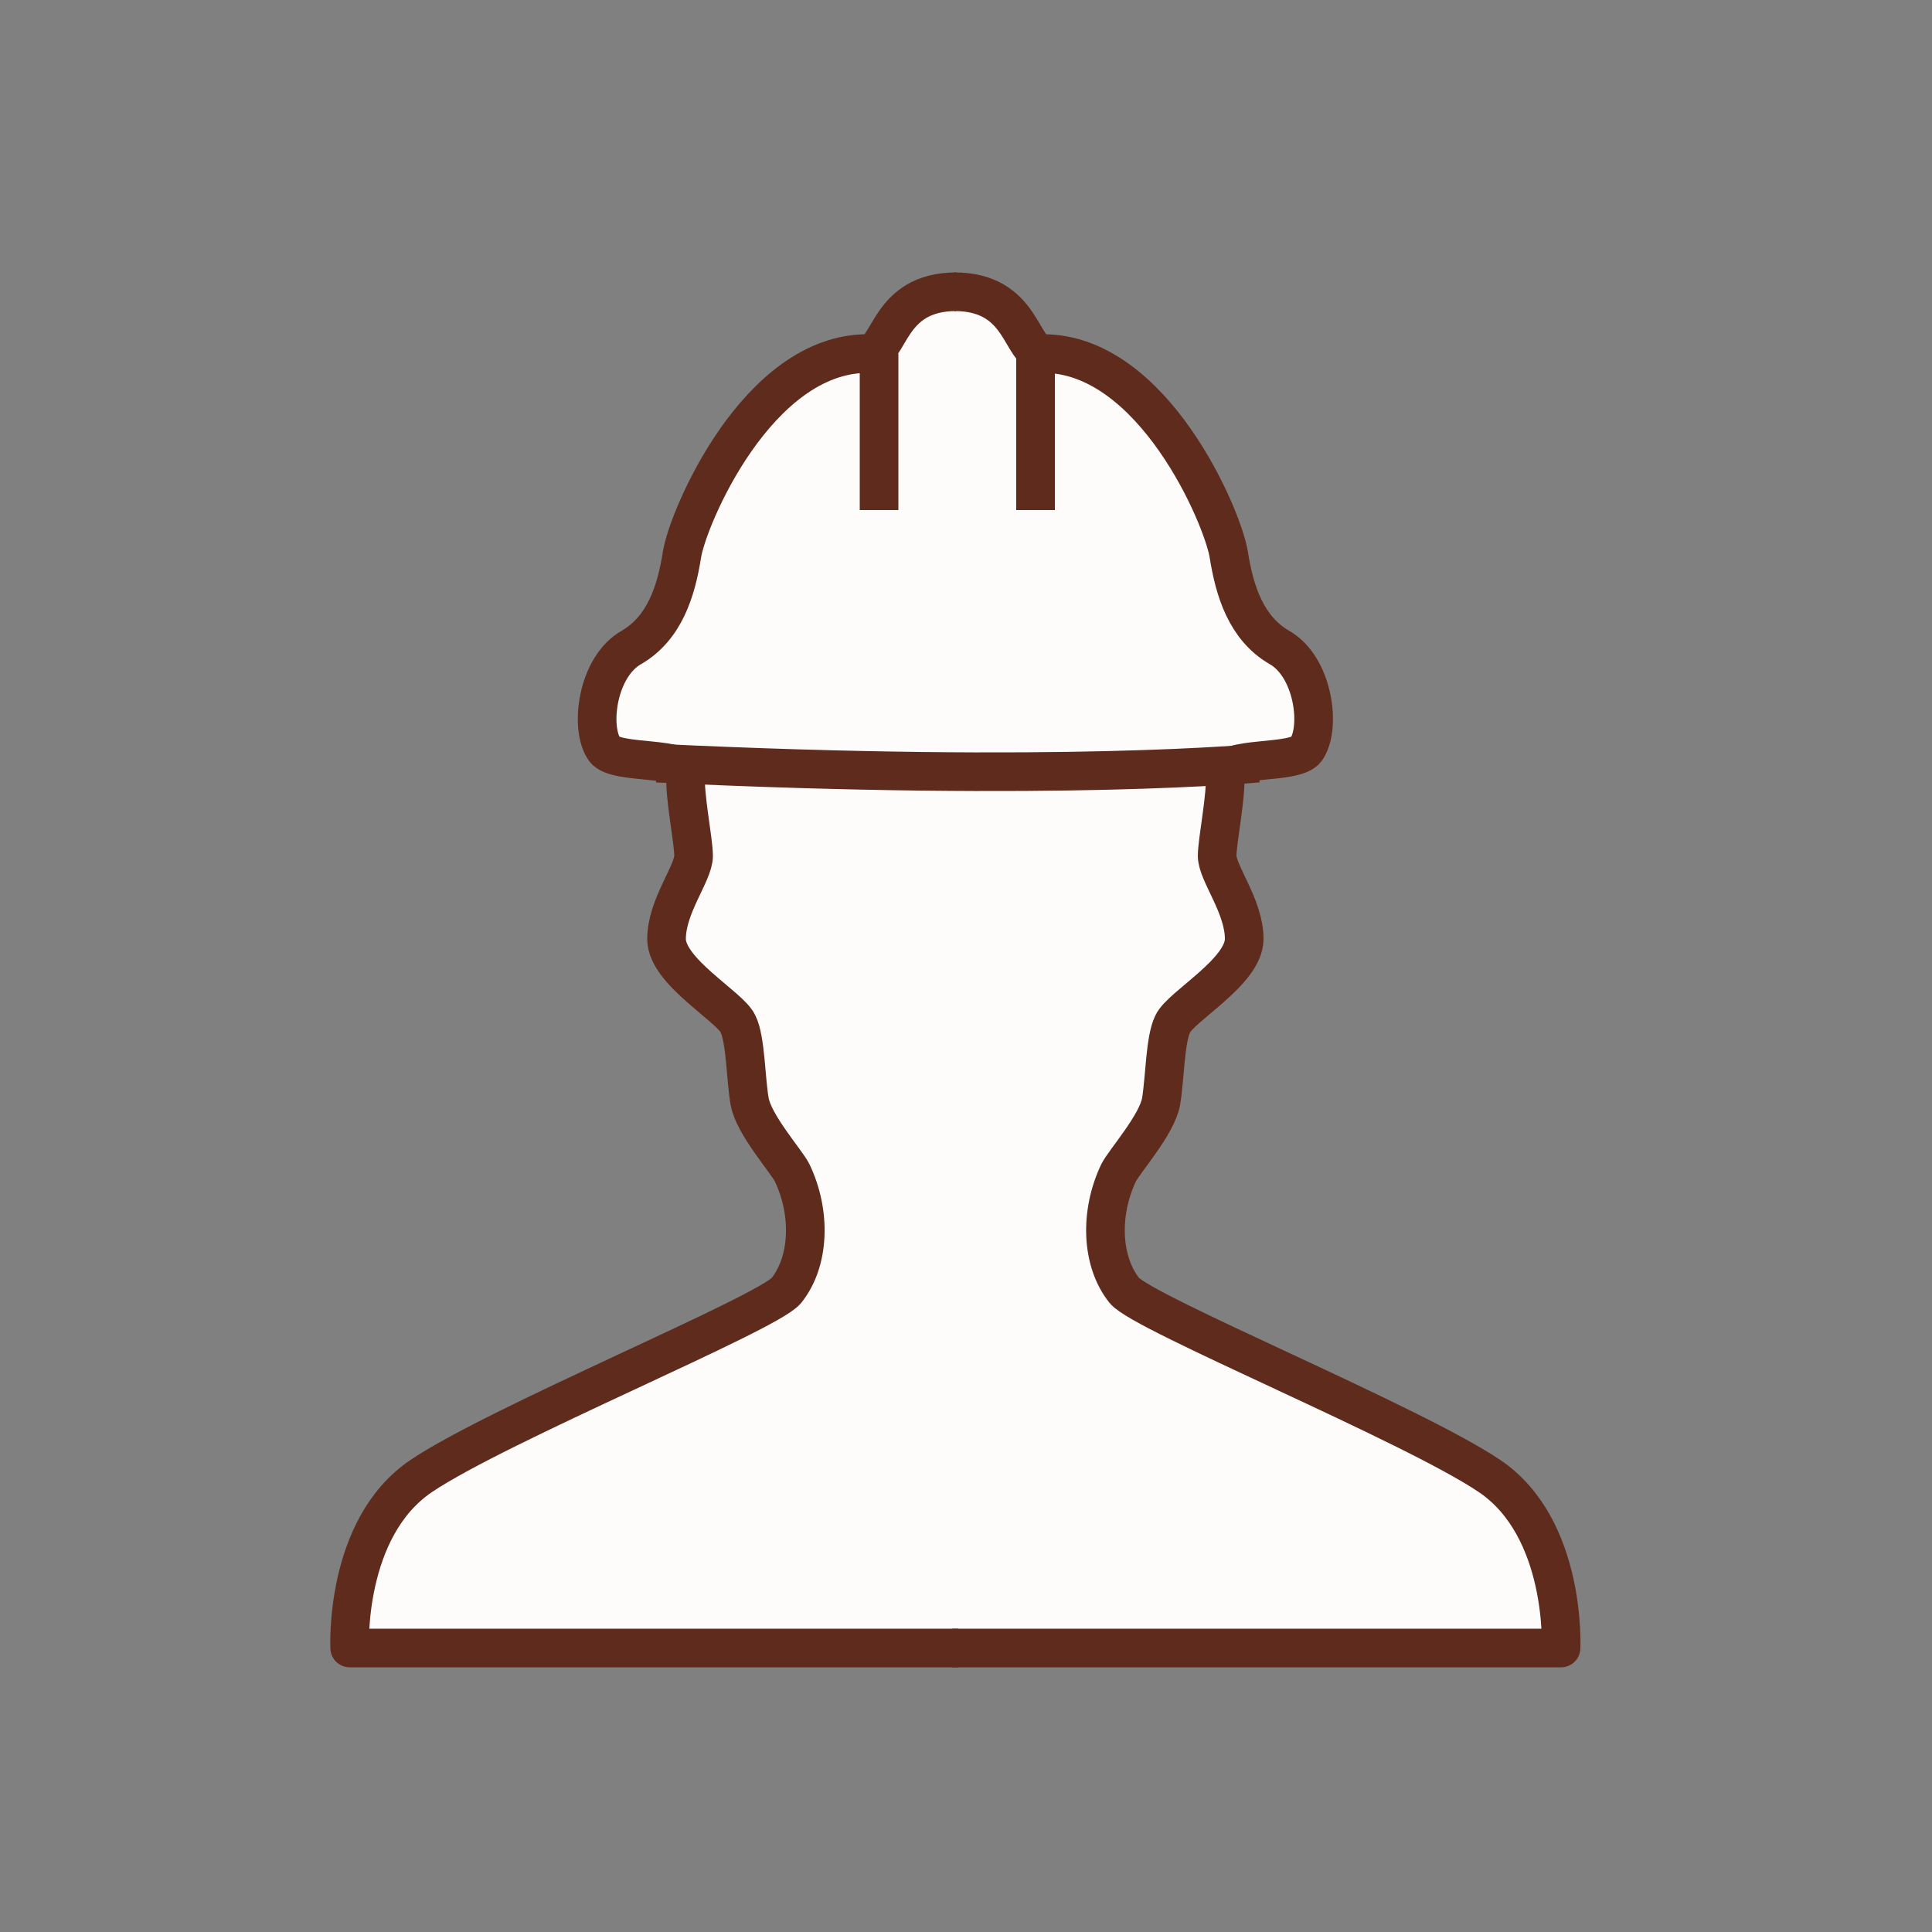
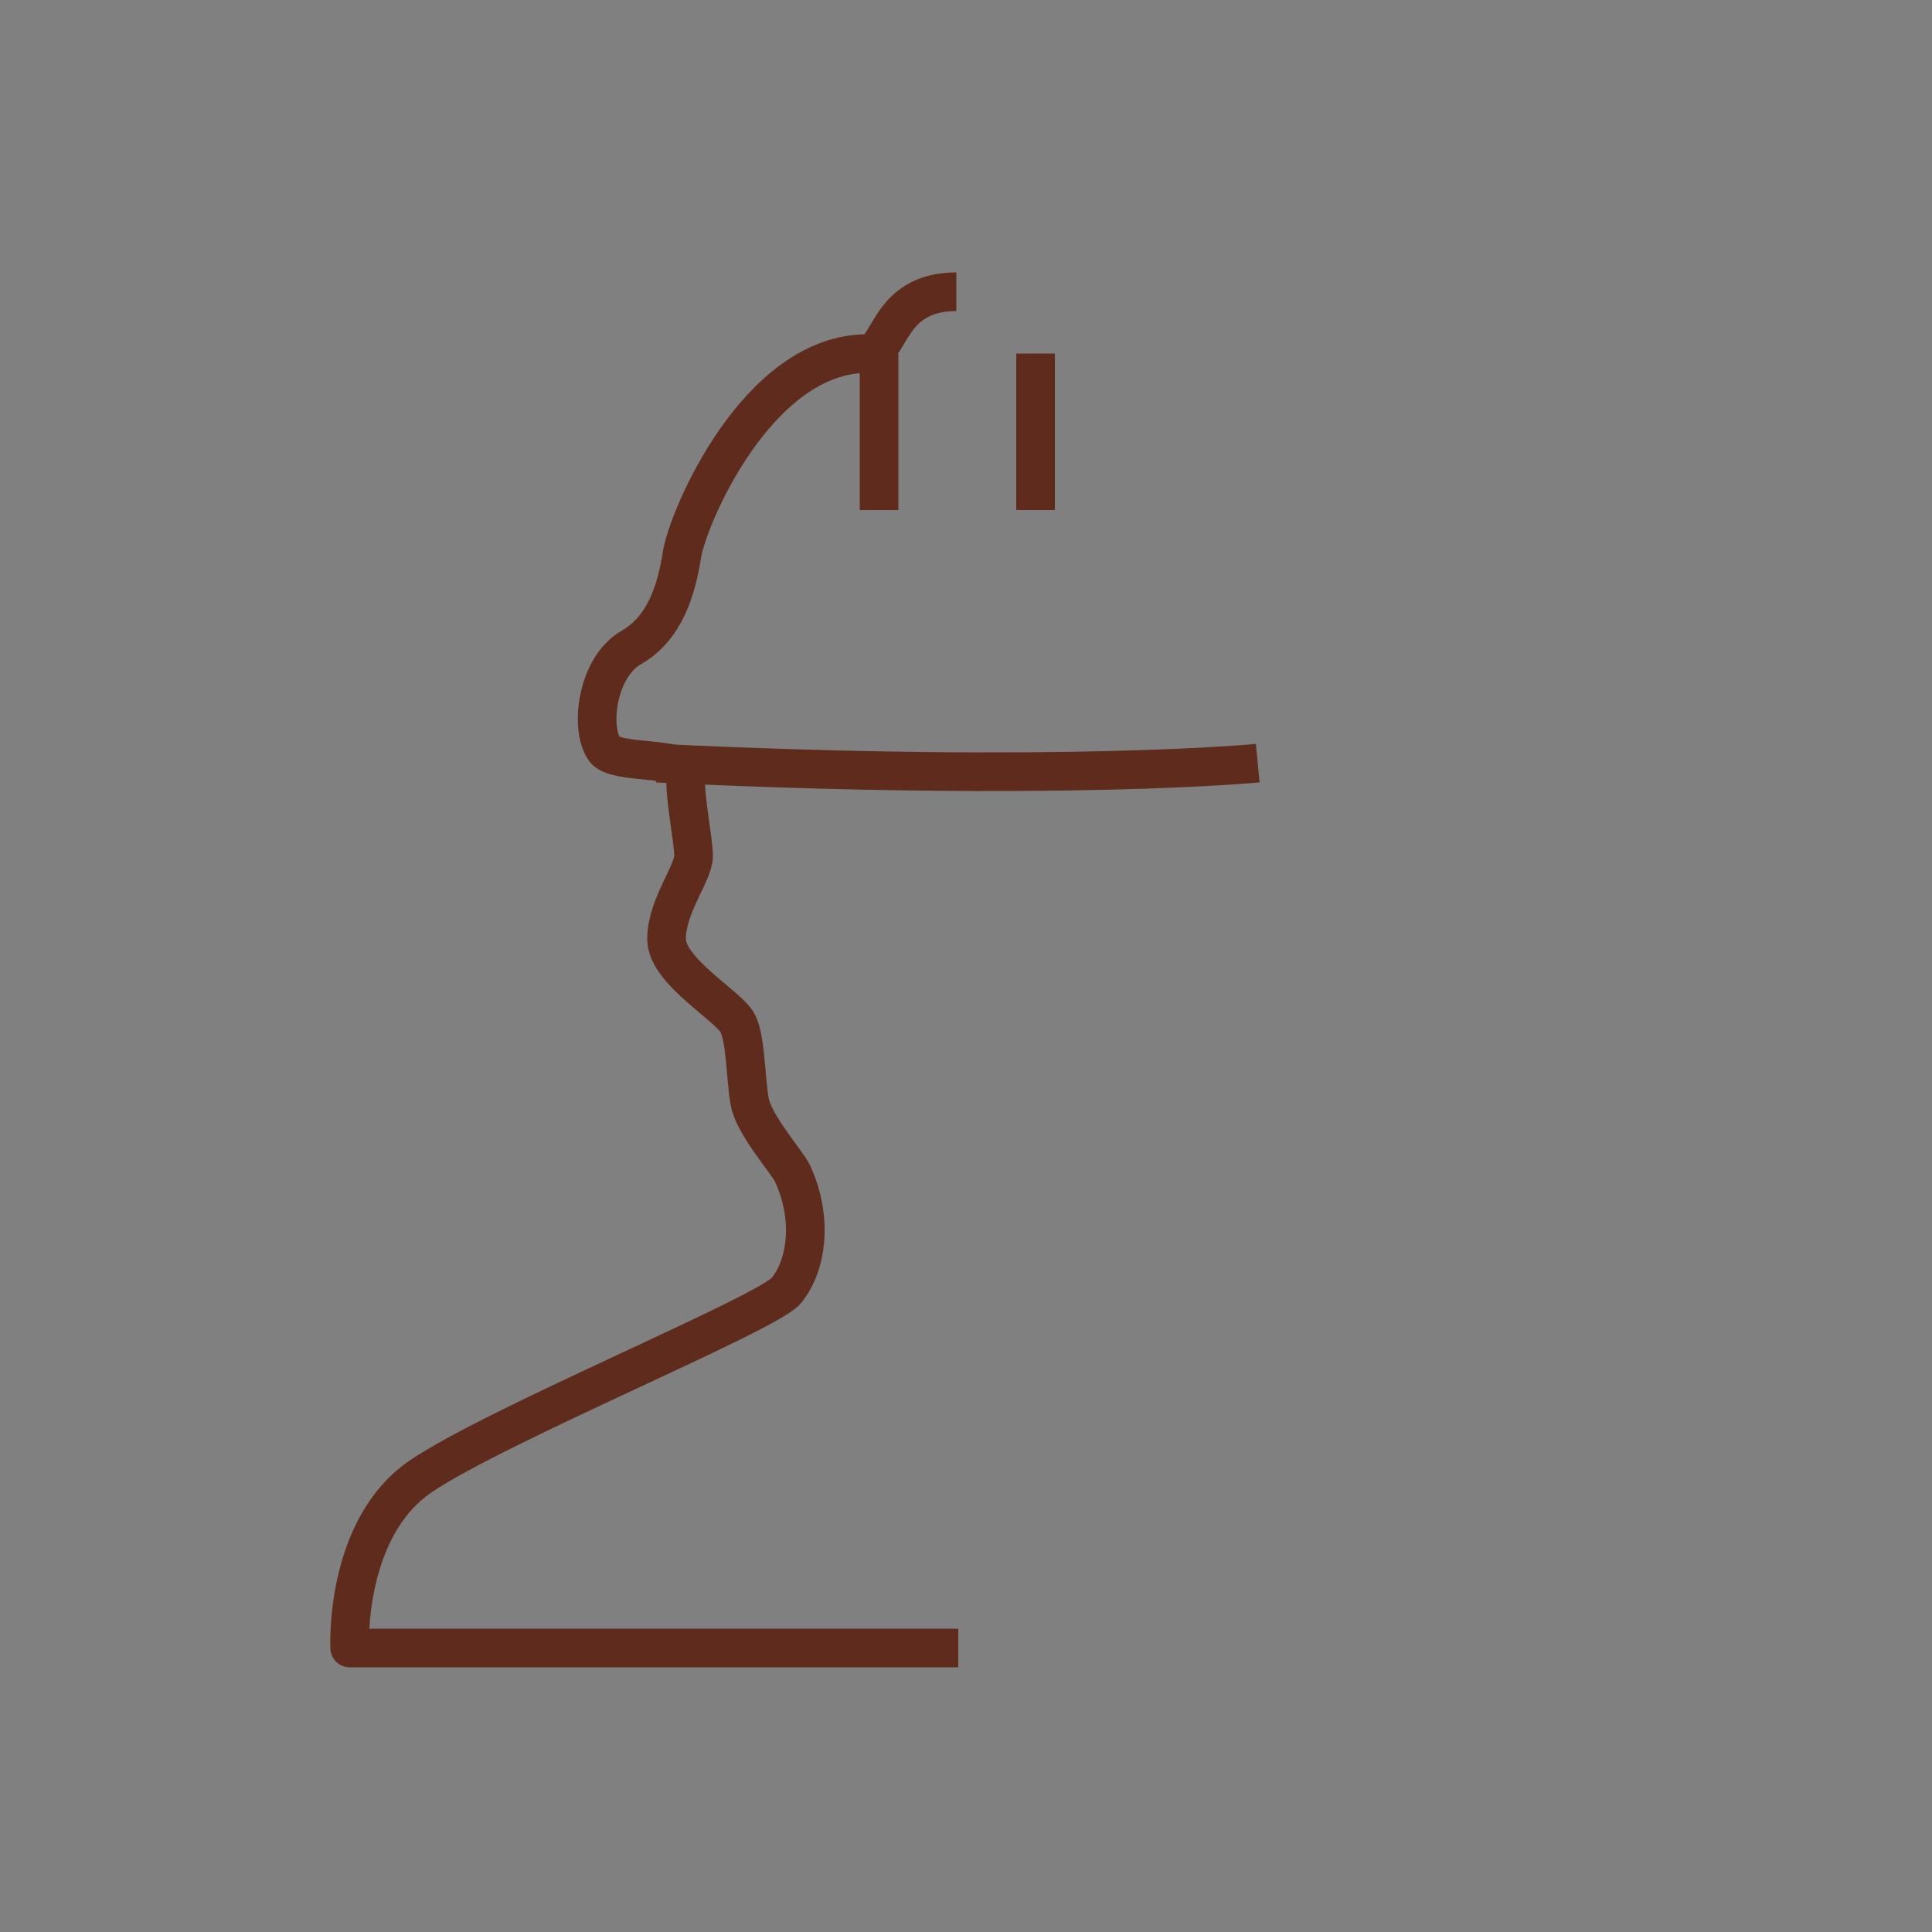
<svg xmlns="http://www.w3.org/2000/svg" version="1.1" id="Layer_1" x="0px" y="0px" viewBox="0 0 100 100" style="enable-background:new 0 0 100 100;" xml:space="preserve">
  <rect x="0" y="0" width="100" height="100" fill="#808080" stroke="none" />
  <style type="text/css">
	.st0{fill:#FDFCFB;stroke:#5F2B1D;stroke-linejoin:round;stroke-miterlimit:10;}
	.st1{fill:#FDFCFB;stroke:#ADADAD;stroke-linejoin:round;stroke-miterlimit:10;}
	.st2{fill:none;stroke:#000000;stroke-width:0.5;stroke-miterlimit:10;}
	.st3{fill:#A86127;}
	.st4{fill:none;stroke:#A86127;stroke-width:0.5;stroke-miterlimit:10;}
	.st5{fill:#EAE8E4;}
	.st6{fill:#FDFCFB;}
	.st7{fill:#F6C092;}
	.st8{fill:#DBA47B;}
	.st9{fill:#494949;}
	.st10{fill:#F4F4F4;}
	.st11{fill:#CECECE;}
	.st12{fill:#535353;}
	.st13{fill:#CC8F62;}
	.st14{fill:#AA7149;}
	.st15{fill:#114677;}
	.st16{fill:#06263D;}
	.st17{fill:#EAE8E4;stroke:#1D1D1B;stroke-miterlimit:10;}
	.st18{stroke:#1D1D1B;stroke-miterlimit:10;}
	.st19{fill:#DBA47B;stroke:#1D1D1B;stroke-miterlimit:10;}
	.st20{fill:#494949;stroke:#1D1D1B;stroke-miterlimit:10;}
	.st21{fill:#FFFFFF;stroke:#1D1D1B;stroke-miterlimit:10;}
	.st22{fill:#F4F4F4;stroke:#1D1D1B;stroke-miterlimit:10;}
	.st23{fill:#FFFFFF;}
	.st24{fill:#446785;}
	.st25{fill:#D8D9DA;}
	.st26{fill:#2C5672;}
	.st27{fill:#B1B2B4;}
	.st28{fill:#5582A0;}
	.st29{fill:none;stroke:#000000;stroke-width:2;stroke-miterlimit:10;}
	.st30{fill:url(#SVGID_1_);}
	.st31{fill:url(#SVGID_2_);}
	.st32{fill:url(#SVGID_3_);}
	.st33{fill:url(#SVGID_4_);}
	.st34{fill:url(#SVGID_5_);}
	.st35{fill:url(#SVGID_6_);}
	.st36{fill:url(#SVGID_7_);}
	.st37{fill:url(#SVGID_8_);}
	.st38{fill:url(#SVGID_9_);}
	.st39{fill:url(#SVGID_10_);}
	.st40{fill:url(#SVGID_11_);}
	.st41{fill:url(#SVGID_12_);}
	.st42{fill:url(#SVGID_13_);}
	.st43{fill:url(#SVGID_14_);}
	.st44{fill:url(#SVGID_15_);}
	.st45{fill:url(#SVGID_16_);}
	.st46{fill:url(#SVGID_17_);}
	.st47{fill:url(#SVGID_18_);}
	.st48{fill:url(#SVGID_19_);}
	.st49{fill:url(#SVGID_20_);}
	.st50{fill:url(#SVGID_21_);}
	.st51{fill:url(#SVGID_22_);}
	.st52{fill:url(#SVGID_23_);}
	.st53{fill:url(#SVGID_24_);}
	.st54{fill:url(#SVGID_25_);}
	.st55{fill:url(#SVGID_26_);}
	.st56{fill:url(#SVGID_27_);}
	.st57{fill:url(#SVGID_28_);}
	.st58{fill:url(#SVGID_29_);}
	.st59{fill:url(#SVGID_30_);}
	.st60{fill:url(#SVGID_31_);}
	.st61{fill:url(#SVGID_32_);}
	.st62{fill:url(#SVGID_33_);}
	.st63{fill:url(#SVGID_34_);}
	.st64{fill:url(#SVGID_35_);}
	.st65{fill:url(#SVGID_36_);}
	.st66{fill:url(#SVGID_37_);}
	.st67{fill:url(#SVGID_38_);}
	.st68{fill:url(#SVGID_39_);}
	.st69{fill:url(#SVGID_40_);}
	.st70{fill:url(#SVGID_41_);}
	.st71{fill:url(#SVGID_42_);}
	.st72{fill:url(#SVGID_43_);}
	.st73{fill:url(#SVGID_44_);}
	.st74{fill:url(#SVGID_45_);}
	.st75{fill:url(#SVGID_46_);}
	.st76{fill:url(#SVGID_47_);}
	.st77{fill:url(#SVGID_48_);}
	.st78{fill:url(#SVGID_49_);}
	.st79{fill:url(#SVGID_50_);}
	.st80{fill:url(#SVGID_51_);}
	.st81{fill:url(#SVGID_52_);}
	.st82{fill:url(#SVGID_53_);}
	.st83{fill:url(#SVGID_54_);}
	.st84{fill:url(#SVGID_55_);}
	.st85{fill:#1D1D1B;}
	.st86{fill:none;stroke:#F77143;stroke-width:3;stroke-linecap:round;stroke-linejoin:round;stroke-miterlimit:10;}
	.st87{fill:none;stroke:#F77143;stroke-width:3;stroke-linejoin:round;stroke-miterlimit:10;}
	.st88{fill:none;stroke:#F77143;stroke-width:3;stroke-miterlimit:10;}
	.st89{fill:none;stroke:#F77143;stroke-width:3;stroke-linecap:round;stroke-miterlimit:10;}
	.st90{fill:none;stroke:#000000;stroke-width:2;stroke-linecap:round;stroke-linejoin:round;stroke-miterlimit:10;}
	.st91{fill:none;stroke:#000000;stroke-width:2;stroke-linejoin:round;stroke-miterlimit:10;}
	.st92{fill:none;stroke:#000000;stroke-width:2;stroke-linecap:round;stroke-miterlimit:10;}
	.st93{fill:none;stroke:url(#SVGID_56_);stroke-width:2;stroke-linecap:round;stroke-miterlimit:10;}
	.st94{fill:none;stroke:url(#SVGID_57_);stroke-width:2;stroke-linecap:round;stroke-miterlimit:10;}
	.st95{fill:none;stroke:#1D1D1B;stroke-width:2;stroke-linejoin:round;stroke-miterlimit:10;}
	.st96{fill:none;stroke:#000000;stroke-linecap:round;stroke-linejoin:round;stroke-miterlimit:10;}
	.st97{fill:none;stroke:#000000;stroke-miterlimit:10;}
	.st98{fill:none;stroke:url(#SVGID_58_);stroke-width:0.5;stroke-miterlimit:10;}
	.st99{fill:#FDFCFB;stroke:#1D1D1B;stroke-miterlimit:10;}
	.st100{stroke:#5F2B1D;stroke-miterlimit:10;}
	.st101{fill:#494949;stroke:#5F2B1D;stroke-miterlimit:10;}
	.st102{fill:#FDFCFB;stroke:#5F2B1D;stroke-miterlimit:10;}
	.st103{fill:none;stroke:#5F2B1D;stroke-width:2;stroke-miterlimit:10;}
	.st104{fill:none;stroke:url(#SVGID_59_);stroke-width:0.5;stroke-miterlimit:10;}
	.st105{fill:none;stroke:#ADADAD;stroke-linejoin:round;stroke-miterlimit:10;}
	.st106{fill:none;stroke:#898989;stroke-width:4;stroke-miterlimit:10;}
	.st107{fill:#FFFFFF;stroke:#000000;stroke-width:0.75;stroke-miterlimit:10;}
	.st108{fill:#FFFFFF;stroke:#000000;stroke-width:0.5;stroke-miterlimit:10;}
	.st109{fill:url(#SVGID_60_);}
	.st110{fill:#D8D0AC;}
	.st111{opacity:0.57;fill:#979461;}
	.st112{fill:#979461;}
	.st113{fill:url(#SVGID_61_);}
	.st114{fill:url(#SVGID_62_);}
	.st115{fill:url(#SVGID_63_);}
	.st116{fill:#C6B982;}
	.st117{fill:#D7CFAA;}
	.st118{fill:url(#SVGID_64_);}
	.st119{fill:url(#SVGID_65_);}
	.st120{fill:url(#SVGID_66_);}
	.st121{fill:url(#SVGID_67_);}
	.st122{fill:url(#SVGID_68_);}
	.st123{fill:url(#SVGID_69_);}
	.st124{fill:#F2F2F2;}
	.st125{fill:none;stroke:url(#SVGID_70_);stroke-width:0.5;stroke-miterlimit:10;}
	.st126{opacity:0.27;}
	.st127{fill:#007C00;stroke:#ADADAD;stroke-miterlimit:10;}
	.st128{fill:none;stroke:#898989;stroke-miterlimit:10;}
	.st129{fill:#898989;}
	.st130{fill:#723701;stroke:#ADADAD;stroke-miterlimit:10;}
	.st131{fill-rule:evenodd;clip-rule:evenodd;}
	.st132{fill:#007C00;}
	.st133{fill:#F4FF1A;}
	.st134{fill:#FFF92E;}
	.st135{fill:#B7B7B3;}
	.st136{fill:#5F2B1D;}
	.st137{fill:none;stroke:#5F2B1D;stroke-width:0.5;stroke-miterlimit:10;}
	.st138{fill:none;stroke:#231F20;stroke-miterlimit:10;}
	.st139{fill:#231F20;stroke:#231F20;stroke-miterlimit:10;}
	.st140{fill:#231F20;}
	.st141{fill:url(#SVGID_71_);}
	.st142{fill:#1C2426;}
	.st143{fill:none;}
	.st144{fill:url(#SVGID_72_);}
	.st145{fill:#454545;}
	.st146{fill:url(#SVGID_73_);}
	.st147{fill:url(#SVGID_74_);}
	.st148{fill:url(#SVGID_75_);}
	.st149{fill:url(#SVGID_76_);}
	.st150{fill:url(#SVGID_77_);}
	.st151{fill:#A15600;}
	.st152{fill:url(#SVGID_78_);}
	.st153{fill:url(#SVGID_79_);}
	.st154{fill:none;stroke:#231F20;stroke-width:0.25;stroke-miterlimit:10;}
	.st155{fill:none;stroke:#000000;stroke-width:4;stroke-miterlimit:10;}
	.st156{fill:none;stroke:#000000;stroke-width:3;stroke-miterlimit:10;}
	.st157{fill:none;stroke:#000000;stroke-width:6;stroke-miterlimit:10;}
	.st158{fill:#E9BD8D;}
	.st159{fill:#A95F35;}
	.st160{fill:none;stroke:#5F2B1D;stroke-width:1.5;stroke-miterlimit:10;}
	.st161{fill:#FDFCFB;stroke:#5F2B1D;stroke-width:1.5;stroke-miterlimit:10;}
	.st162{opacity:5.000000e-02;fill:#FFFFFF;stroke:#000000;stroke-width:0.5;stroke-miterlimit:10;}
	.st163{fill:#FFFFFF;stroke:#000000;stroke-width:0.25;stroke-miterlimit:10;}
	.st164{opacity:0.1;fill:#FFFFFF;stroke:#000000;stroke-width:0.5;stroke-miterlimit:10;}
	.st165{fill:#FFFFFF;stroke:#000000;stroke-miterlimit:10;}
	.st166{fill:none;stroke:#000000;stroke-width:0.75;stroke-miterlimit:10;}
	.st167{opacity:5.000000e-02;}
	.st168{opacity:0.1;}
	.st169{fill:none;stroke:#5F2B1D;stroke-width:1.5;stroke-linejoin:round;stroke-miterlimit:10;}
	.st170{fill:none;stroke:#5F2B1D;stroke-width:3;stroke-linecap:round;stroke-miterlimit:10;}
	.st171{fill:none;stroke:#000000;stroke-width:1.5;stroke-miterlimit:10;}
	.st172{fill:none;stroke:#000000;stroke-width:1.5;stroke-linejoin:round;stroke-miterlimit:10;}
	.st173{fill:none;stroke:#000000;stroke-width:3;stroke-linecap:round;stroke-miterlimit:10;}
	.st174{fill:none;stroke:#000000;stroke-linejoin:round;stroke-miterlimit:10;}
	.st175{fill:none;stroke:#5F2B1D;stroke-width:2;stroke-linejoin:round;stroke-miterlimit:10;}
</style>
  <g>
-     <path class="st6" d="M77.2,76.4c-4-2.6-17.9-8.4-18.9-9.6c-1.2-1.5-1.3-4-0.3-6.1c0.3-0.6,2-2.5,2.2-3.7c0.2-1.1,0.2-3.2,0.6-4   c0.4-0.9,3.7-2.7,3.7-4.4c0-1.7-1.4-3.4-1.4-4.3c0-0.8,0.5-3.2,0.4-4.2c-0.1-1,3.6-0.5,4.2-1.3c0.8-1.1,0.4-4.3-1.4-5.3   c-1.7-1-2.3-2.9-2.6-4.8c-0.3-1.9-3.9-10.4-9.6-10.4c-1.2,0-1-3.1-4.5-3.2c-3.5,0.1-3.3,3.2-4.5,3.2c-5.7,0-9.3,8.5-9.6,10.4   c-0.3,1.9-0.9,3.9-2.6,4.8c-1.8,1-2.2,4.2-1.4,5.3c0.6,0.8,4.2,0.3,4.2,1.3c-0.1,1,0.4,3.3,0.4,4.2c0,0.8-1.4,2.5-1.4,4.3   c0,1.7,3.3,3.5,3.7,4.4c0.4,0.8,0.4,2.9,0.6,4c0.2,1.1,1.9,3.1,2.2,3.7c0.9,2.1,0.8,4.6-0.3,6.1C39.9,68,26,73.8,22,76.4   c-4,2.6-3.7,8.9-3.7,8.9h31.2h0.3H81C81,85.3,81.2,79,77.2,76.4z M53.7,18.3v8.1V18.3z M45.6,18.3v8.1V18.3z M34.2,39.5   c20.9,1,31.1,0,31.1,0S55,40.4,34.2,39.5z" />
-   </g>
+     </g>
  <g>
    <path class="st175" d="M49.6,85.3H18.1c0,0-0.3-6.2,3.7-8.9s17.9-8.4,18.9-9.6c1.2-1.5,1.3-4,0.3-6.1c-0.3-0.6-2-2.5-2.2-3.7   c-0.2-1.1-0.2-3.2-0.6-4c-0.4-0.9-3.7-2.7-3.7-4.4c0-1.7,1.4-3.4,1.4-4.3c0-0.8-0.5-3.2-0.4-4.2c0.1-1-3.6-0.5-4.2-1.3   c-0.8-1.1-0.4-4.3,1.4-5.3c1.7-1,2.3-2.9,2.6-4.8c0.3-1.9,3.9-10.4,9.6-10.4c1.2,0,1-3.2,4.6-3.2" />
-     <path class="st175" d="M49.3,85.3h31.5c0,0,0.3-6.2-3.7-8.9S59.2,68,58.2,66.8c-1.2-1.5-1.3-4-0.3-6.1c0.3-0.6,2-2.5,2.2-3.7   s0.2-3.2,0.6-4c0.4-0.9,3.7-2.7,3.7-4.4c0-1.7-1.4-3.4-1.4-4.3c0-0.8,0.5-3.2,0.4-4.2c-0.1-1,3.6-0.5,4.2-1.3   c0.8-1.1,0.4-4.3-1.4-5.3c-1.7-1-2.3-2.9-2.6-4.8c-0.3-1.9-3.9-10.4-9.6-10.4c-1.2,0-1-3.2-4.6-3.2" />
    <path class="st175" d="M65.1,39.5c0,0-10.2,1-31.1,0" />
    <line class="st175" x1="45.5" y1="18.3" x2="45.5" y2="26.4" />
    <line class="st175" x1="53.6" y1="18.3" x2="53.6" y2="26.4" />
  </g>
</svg>